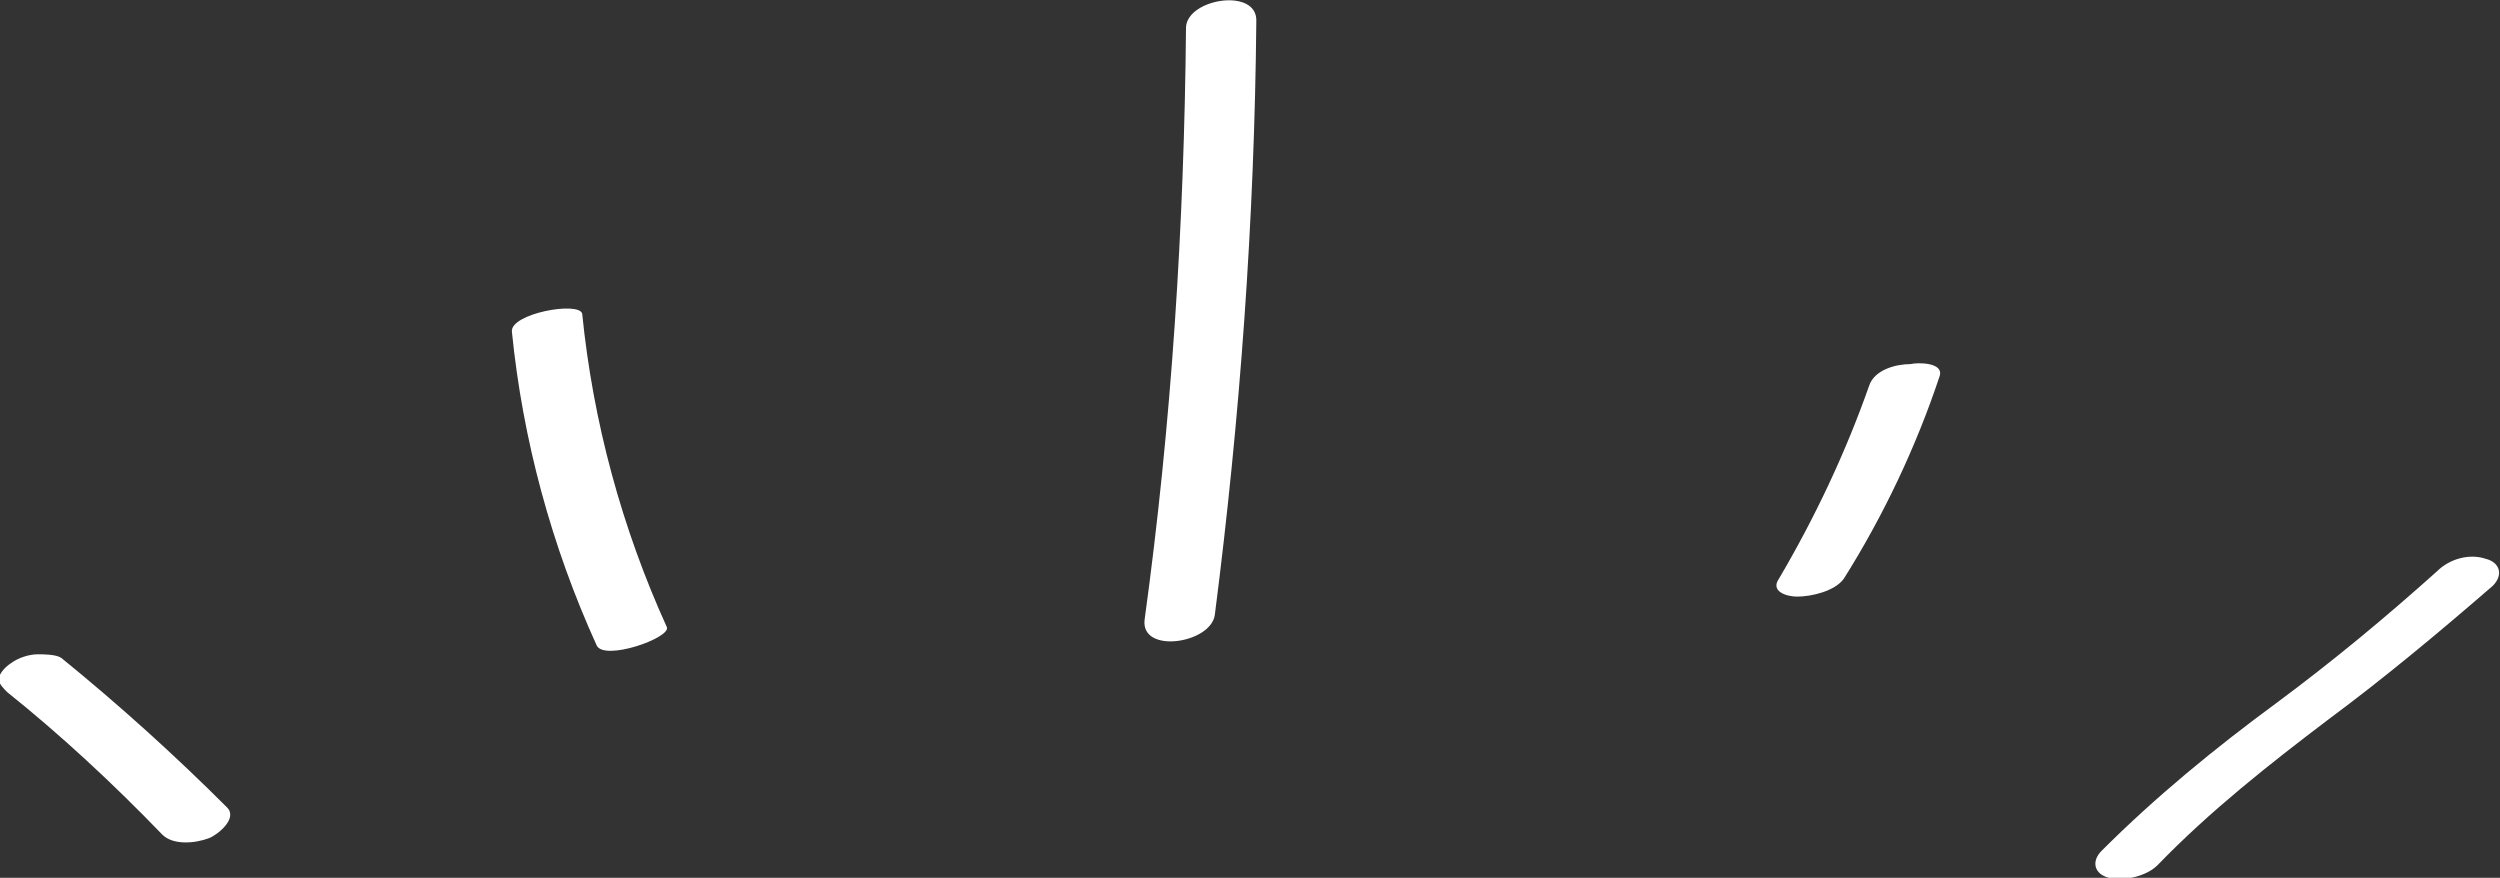
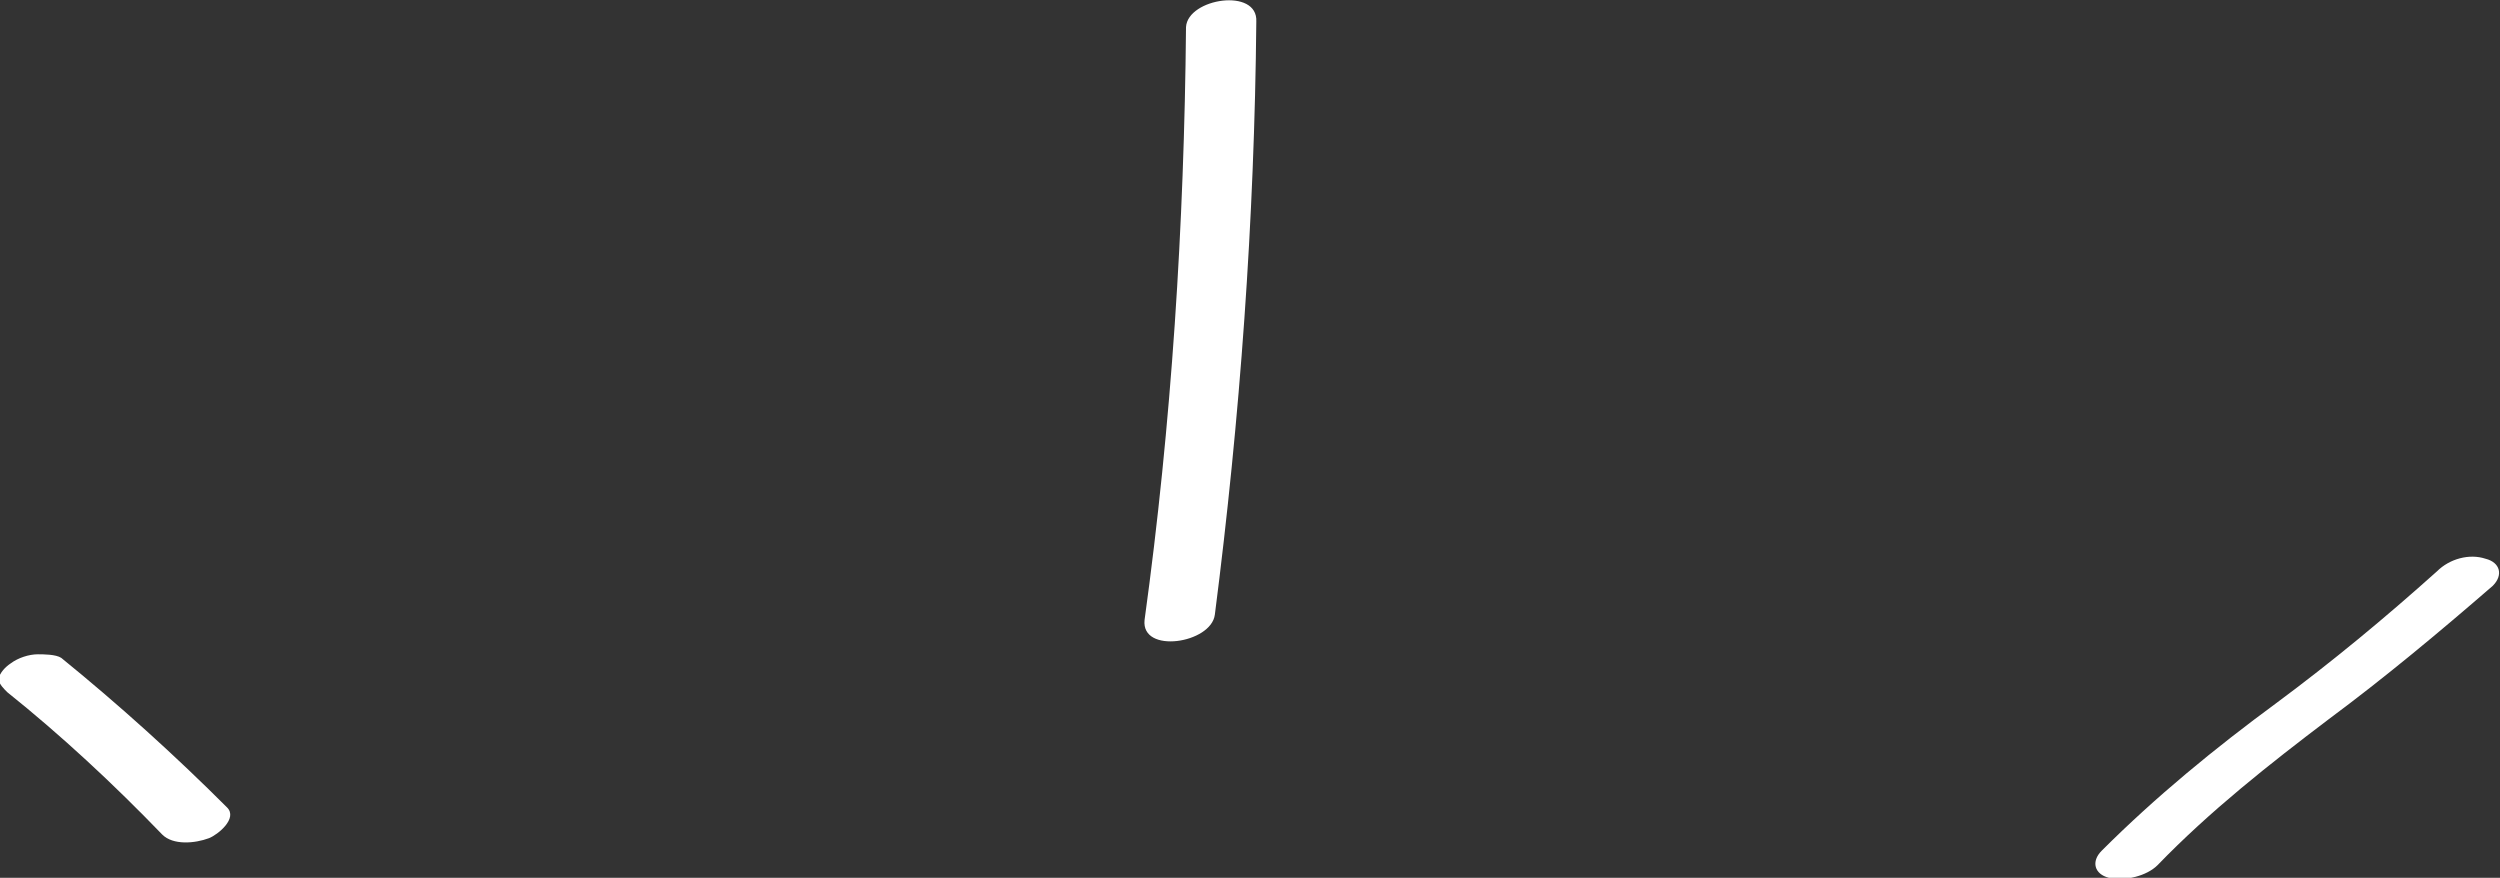
<svg xmlns="http://www.w3.org/2000/svg" version="1.1" id="レイヤー_1" x="0px" y="0px" viewBox="0 0 138.7 48.7" style="enable-background:new 0 0 138.7 48.7;" xml:space="preserve">
  <rect x="0" y="0" width="138.7" height="48.7" fill="#333333" stroke="none" />
  <style type="text/css">
	.st0{fill:#FFFFFF;}
</style>
  <path class="st0" d="M65.8,1.5c-0.1,11-0.8,22-2.3,32.9c-0.2,1.9,3.7,1.3,3.9-0.3c1.4-10.9,2.2-21.9,2.3-32.9  C69.8-0.7,65.9-0.1,65.8,1.5L65.8,1.5z" />
-   <path class="st0" d="M28.4,18.4c0.6,6,2.2,11.9,4.7,17.4c0.4,0.9,4.1-0.4,3.9-1c-2.5-5.5-4.1-11.4-4.7-17.4  C32.1,16.7,28.3,17.4,28.4,18.4L28.4,18.4z" />
  <path class="st0" d="M0.4,38.4c3,2.4,5.9,5.1,8.6,7.9c0.6,0.6,1.8,0.5,2.6,0.2c0.5-0.2,1.6-1.1,1-1.7c-2.9-2.9-6-5.7-9.2-8.3  c-0.3-0.2-1-0.2-1.3-0.2c-0.5,0-1.1,0.2-1.5,0.5c-0.3,0.2-0.6,0.5-0.7,0.9C0,38,0.2,38.2,0.4,38.4L0.4,38.4z" />
-   <path class="st0" d="M103.7,21.4c-1.3,3.7-3,7.3-5,10.7c-0.5,0.7,0.4,1,1,1c0.8,0,2.1-0.3,2.6-1c2.2-3.5,4-7.3,5.3-11.2  c0.3-0.8-1.2-0.8-1.6-0.7C105.2,20.2,104,20.5,103.7,21.4L103.7,21.4z" />
  <path class="st0" d="M135.2,31.7c-2.9,2.6-5.8,5-8.9,7.3c-3.4,2.5-6.7,5.2-9.7,8.2c-0.6,0.6-0.4,1.3,0.4,1.5  c0.9,0.2,2.1-0.1,2.7-0.7c2.9-3,6.2-5.6,9.5-8.1c3.1-2.3,6.1-4.8,9.1-7.4c0.6-0.6,0.4-1.3-0.4-1.5C137,30.7,135.9,31,135.2,31.7  L135.2,31.7z" />
</svg>